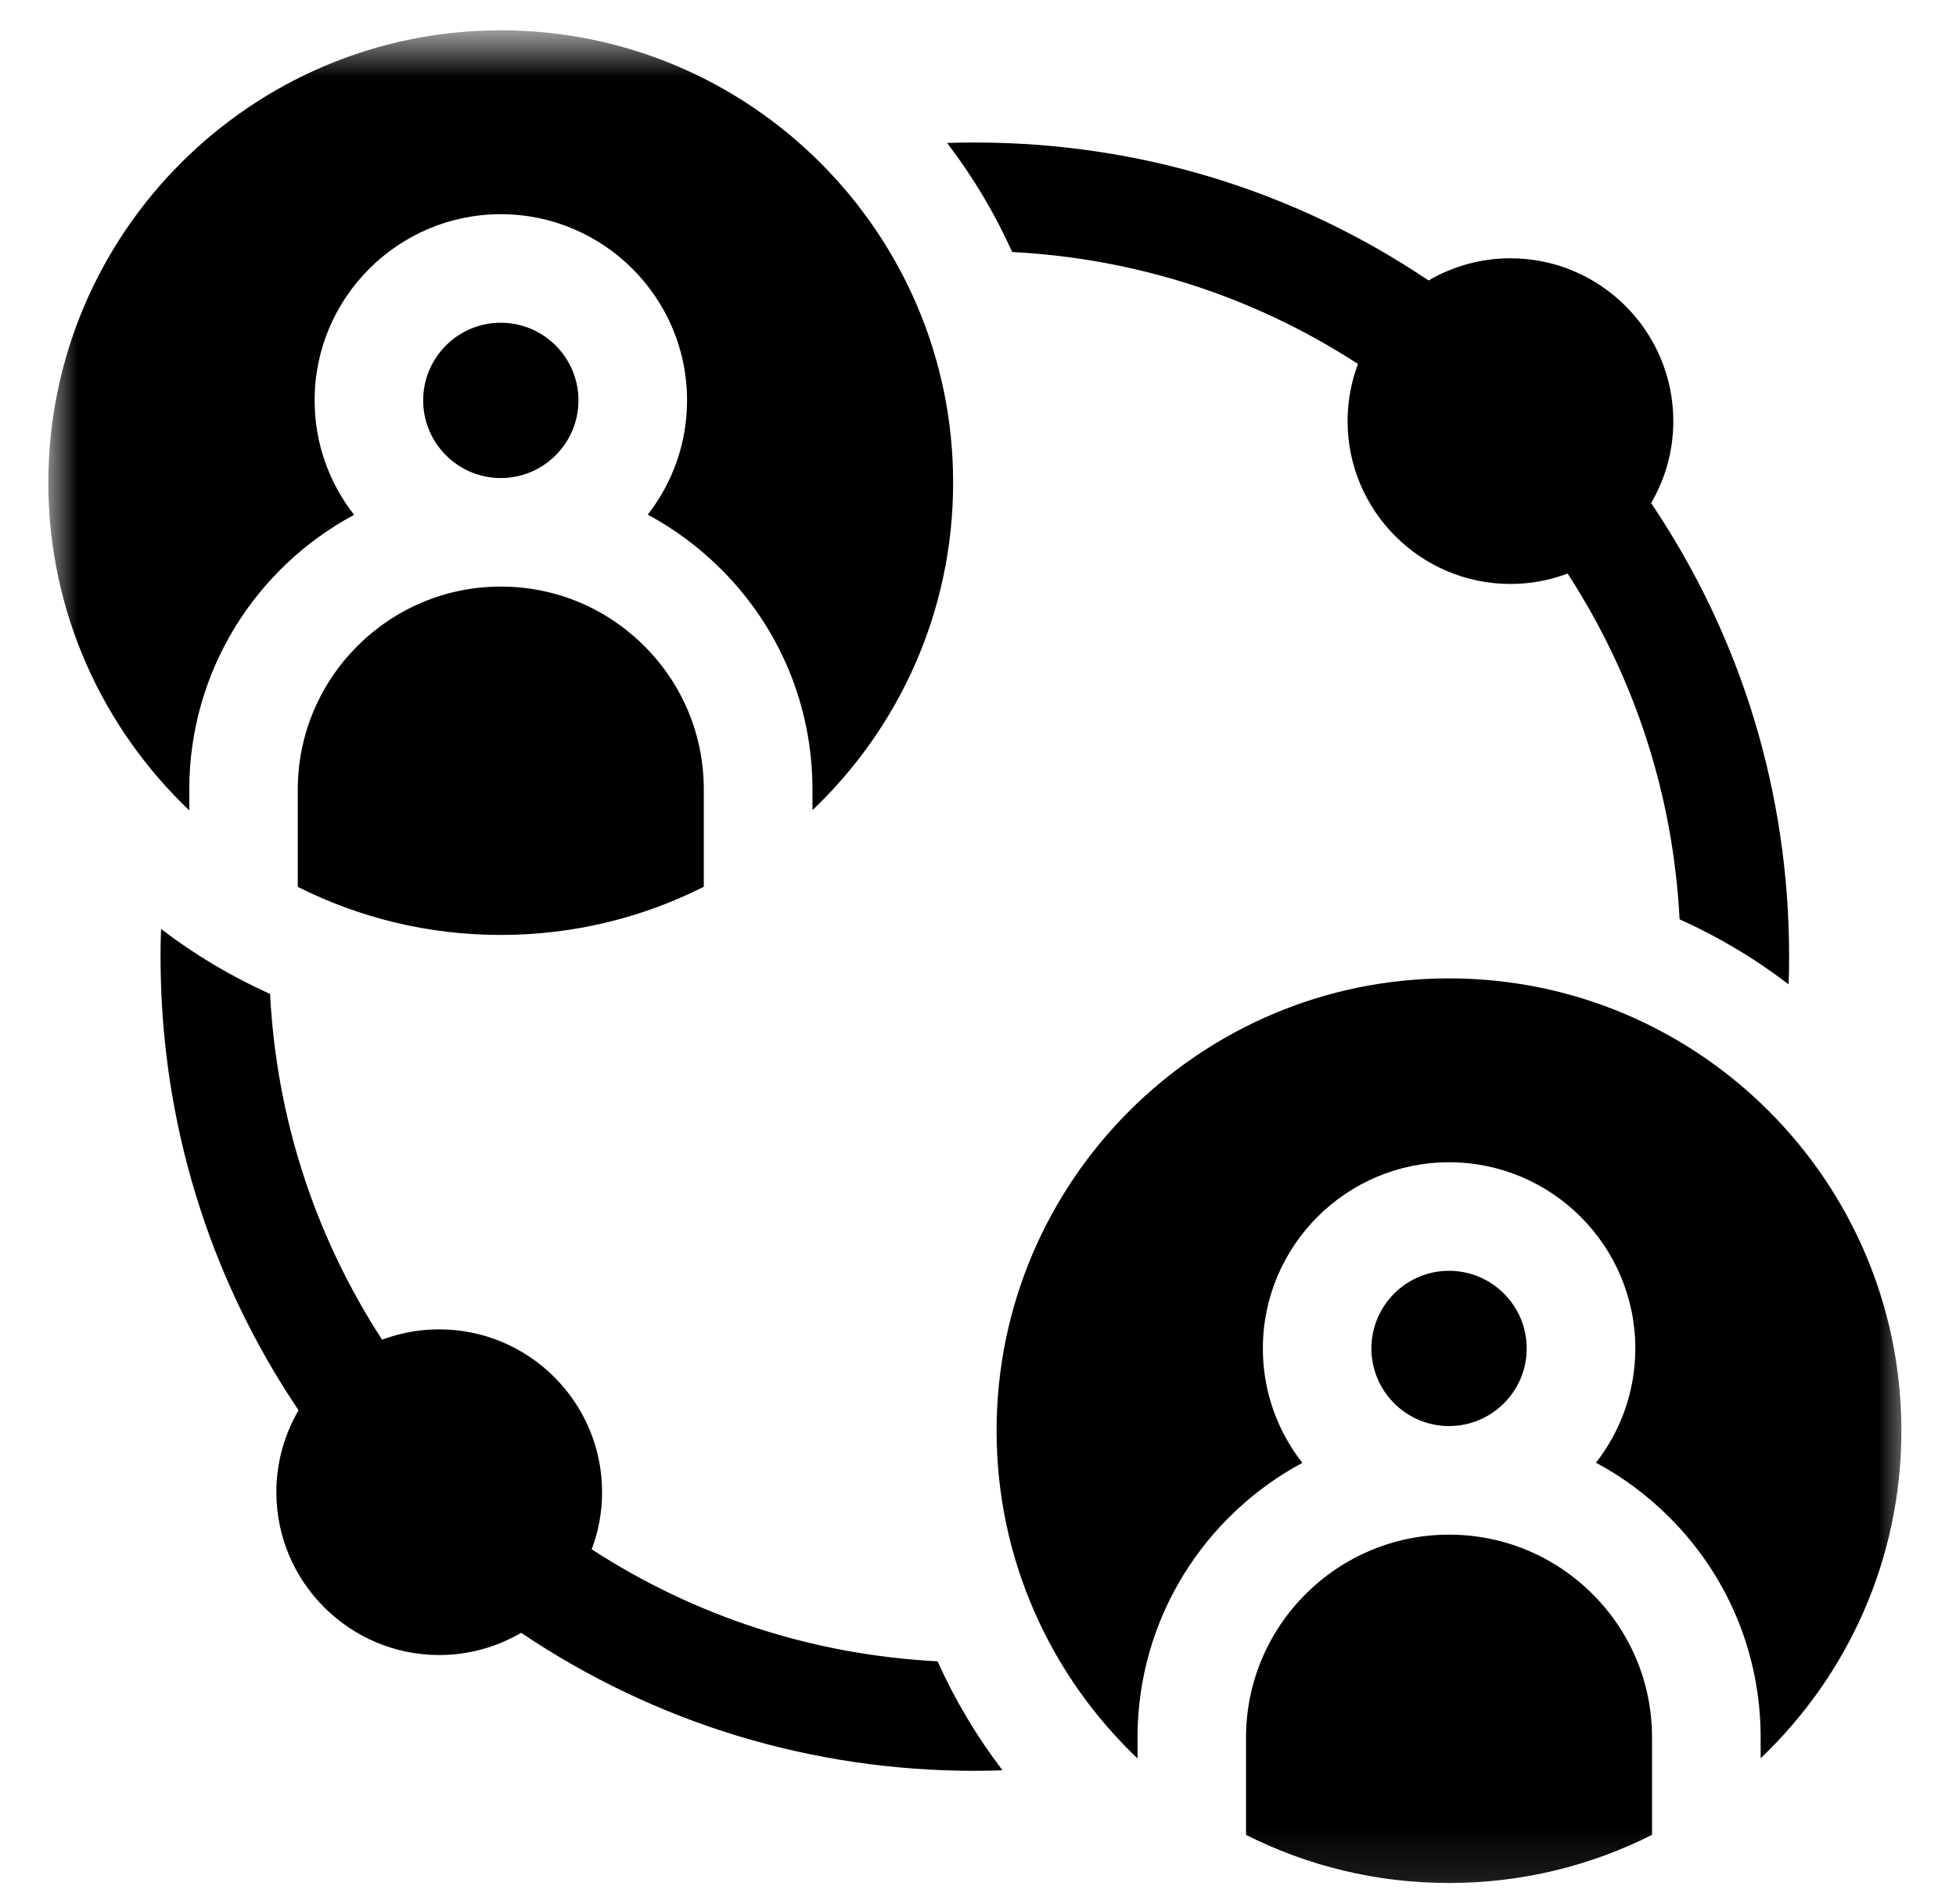
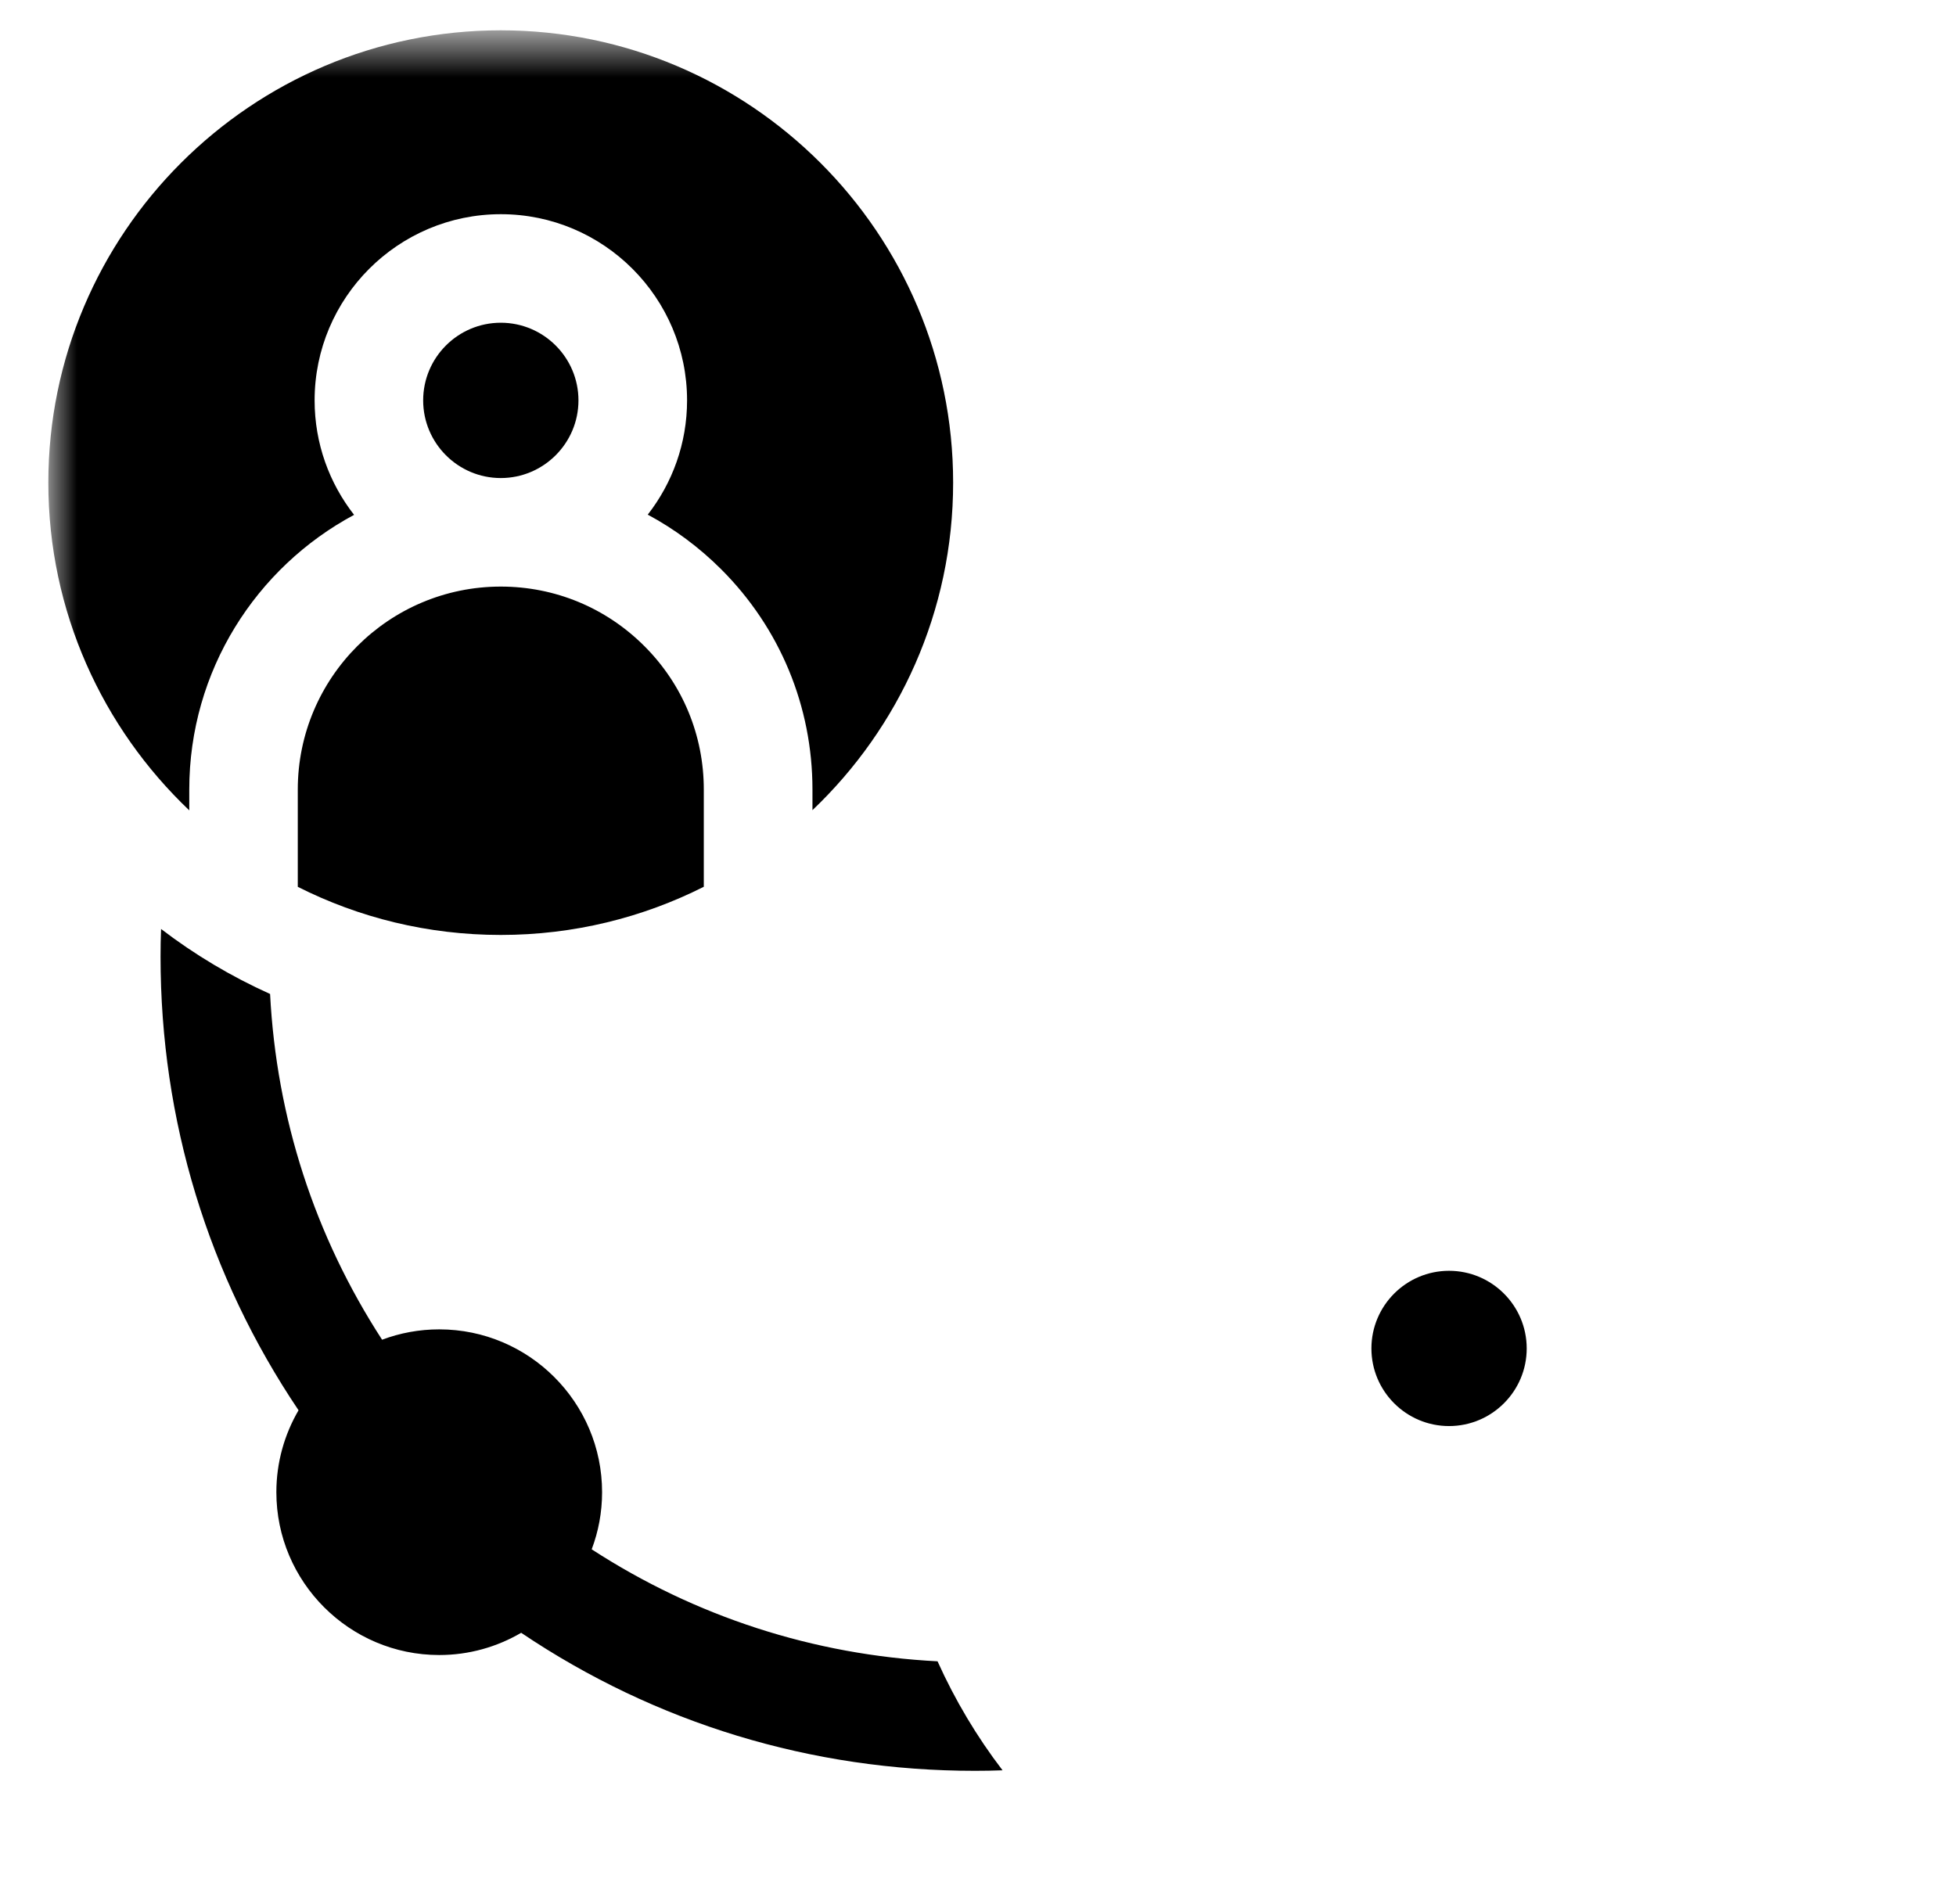
<svg xmlns="http://www.w3.org/2000/svg" width="38" height="37" viewBox="0 0 38 37" fill="none">
  <mask id="mask0_220_101" style="mask-type:luminance" maskUnits="userSpaceOnUse" x="0" y="0" width="38" height="37">
    <path d="M37.161 0.675H0.938V36.899H37.161V0.675Z" fill="white" />
  </mask>
  <g mask="url(#mask0_220_101)">
-     <path d="M26.382 7.072C26.252 7.418 26.18 7.792 26.18 8.183C26.18 9.927 27.6 11.347 29.344 11.347C29.735 11.347 30.109 11.275 30.455 11.145C31.762 13.16 32.506 15.454 32.63 17.863C33.385 18.203 34.093 18.625 34.748 19.127C34.755 18.947 34.758 18.768 34.758 18.589C34.758 15.414 33.833 12.383 32.077 9.775C32.351 9.307 32.508 8.763 32.508 8.183C32.508 6.438 31.089 5.019 29.344 5.019C28.764 5.019 28.221 5.176 27.753 5.45C25.144 3.694 22.114 2.769 18.938 2.769C18.759 2.769 18.58 2.771 18.4 2.778C18.902 3.434 19.324 4.142 19.664 4.897C22.073 5.021 24.367 5.765 26.382 7.072Z" fill="black" />
    <path d="M11.495 30.105C11.626 29.759 11.697 29.385 11.697 28.995C11.697 27.25 10.277 25.831 8.533 25.831C8.143 25.831 7.769 25.902 7.423 26.032C6.115 24.017 5.371 21.723 5.247 19.314C4.492 18.974 3.784 18.552 3.129 18.051C3.122 18.23 3.119 18.409 3.119 18.589C3.119 21.764 4.044 24.794 5.8 27.403C5.527 27.871 5.369 28.415 5.369 28.995C5.369 30.739 6.789 32.159 8.533 32.159C9.113 32.159 9.657 32.001 10.125 31.727C12.734 33.484 15.764 34.409 18.939 34.409C19.119 34.409 19.298 34.406 19.477 34.399C18.976 33.744 18.554 33.036 18.214 32.281C15.805 32.157 13.51 31.413 11.495 30.105Z" fill="black" />
    <path d="M29.66 26.202C29.66 25.37 28.983 24.693 28.151 24.693C27.319 24.693 26.643 25.37 26.643 26.202C26.643 27.033 27.319 27.71 28.151 27.71C28.983 27.71 29.66 27.033 29.66 26.202Z" fill="black" />
-     <path d="M28.151 29.82C25.976 29.82 24.207 31.589 24.207 33.764V35.654C25.394 36.252 26.733 36.589 28.149 36.589C29.567 36.589 30.908 36.252 32.095 35.653V33.764C32.095 32.71 31.685 31.72 30.94 30.976C30.195 30.231 29.204 29.82 28.151 29.82Z" fill="black" />
-     <path d="M28.15 19.011C23.304 19.011 19.361 22.953 19.361 27.8C19.361 30.304 20.414 32.566 22.099 34.168V33.764C22.099 31.456 23.397 29.447 25.301 28.425C24.821 27.812 24.534 27.04 24.534 26.202C24.534 24.207 26.157 22.584 28.152 22.584C30.147 22.584 31.77 24.207 31.77 26.202C31.77 27.038 31.484 27.809 31.006 28.422C31.524 28.7 32.004 29.055 32.432 29.483C33.575 30.626 34.205 32.146 34.205 33.764V34.164C35.889 32.563 36.939 30.302 36.939 27.8C36.939 22.953 32.997 19.011 28.15 19.011Z" fill="black" />
    <path d="M11.238 7.78C11.238 6.948 10.561 6.271 9.729 6.271C8.897 6.271 8.221 6.948 8.221 7.78C8.221 8.611 8.897 9.289 9.729 9.289C10.561 9.289 11.238 8.611 11.238 7.78Z" fill="black" />
    <path d="M5.785 15.342V17.232C6.972 17.831 8.311 18.167 9.728 18.167C11.145 18.167 12.486 17.83 13.673 17.231V15.342C13.673 14.288 13.263 13.298 12.518 12.554C11.773 11.809 10.782 11.398 9.729 11.398C7.554 11.398 5.785 13.168 5.785 15.342Z" fill="black" />
    <path d="M3.677 15.746V15.342C3.677 13.034 4.975 11.025 6.879 10.004C6.399 9.39 6.112 8.618 6.112 7.78C6.112 5.785 7.735 4.162 9.73 4.162C11.725 4.162 13.348 5.785 13.348 7.78C13.348 8.616 13.062 9.387 12.584 10C13.102 10.278 13.582 10.634 14.01 11.061C15.154 12.204 15.784 13.725 15.784 15.342V15.742C17.467 14.141 18.517 11.88 18.517 9.378C18.517 4.531 14.575 0.589 9.728 0.589C4.882 0.589 0.939 4.531 0.939 9.378C0.939 11.882 1.992 14.144 3.677 15.746Z" fill="black" />
  </g>
</svg>